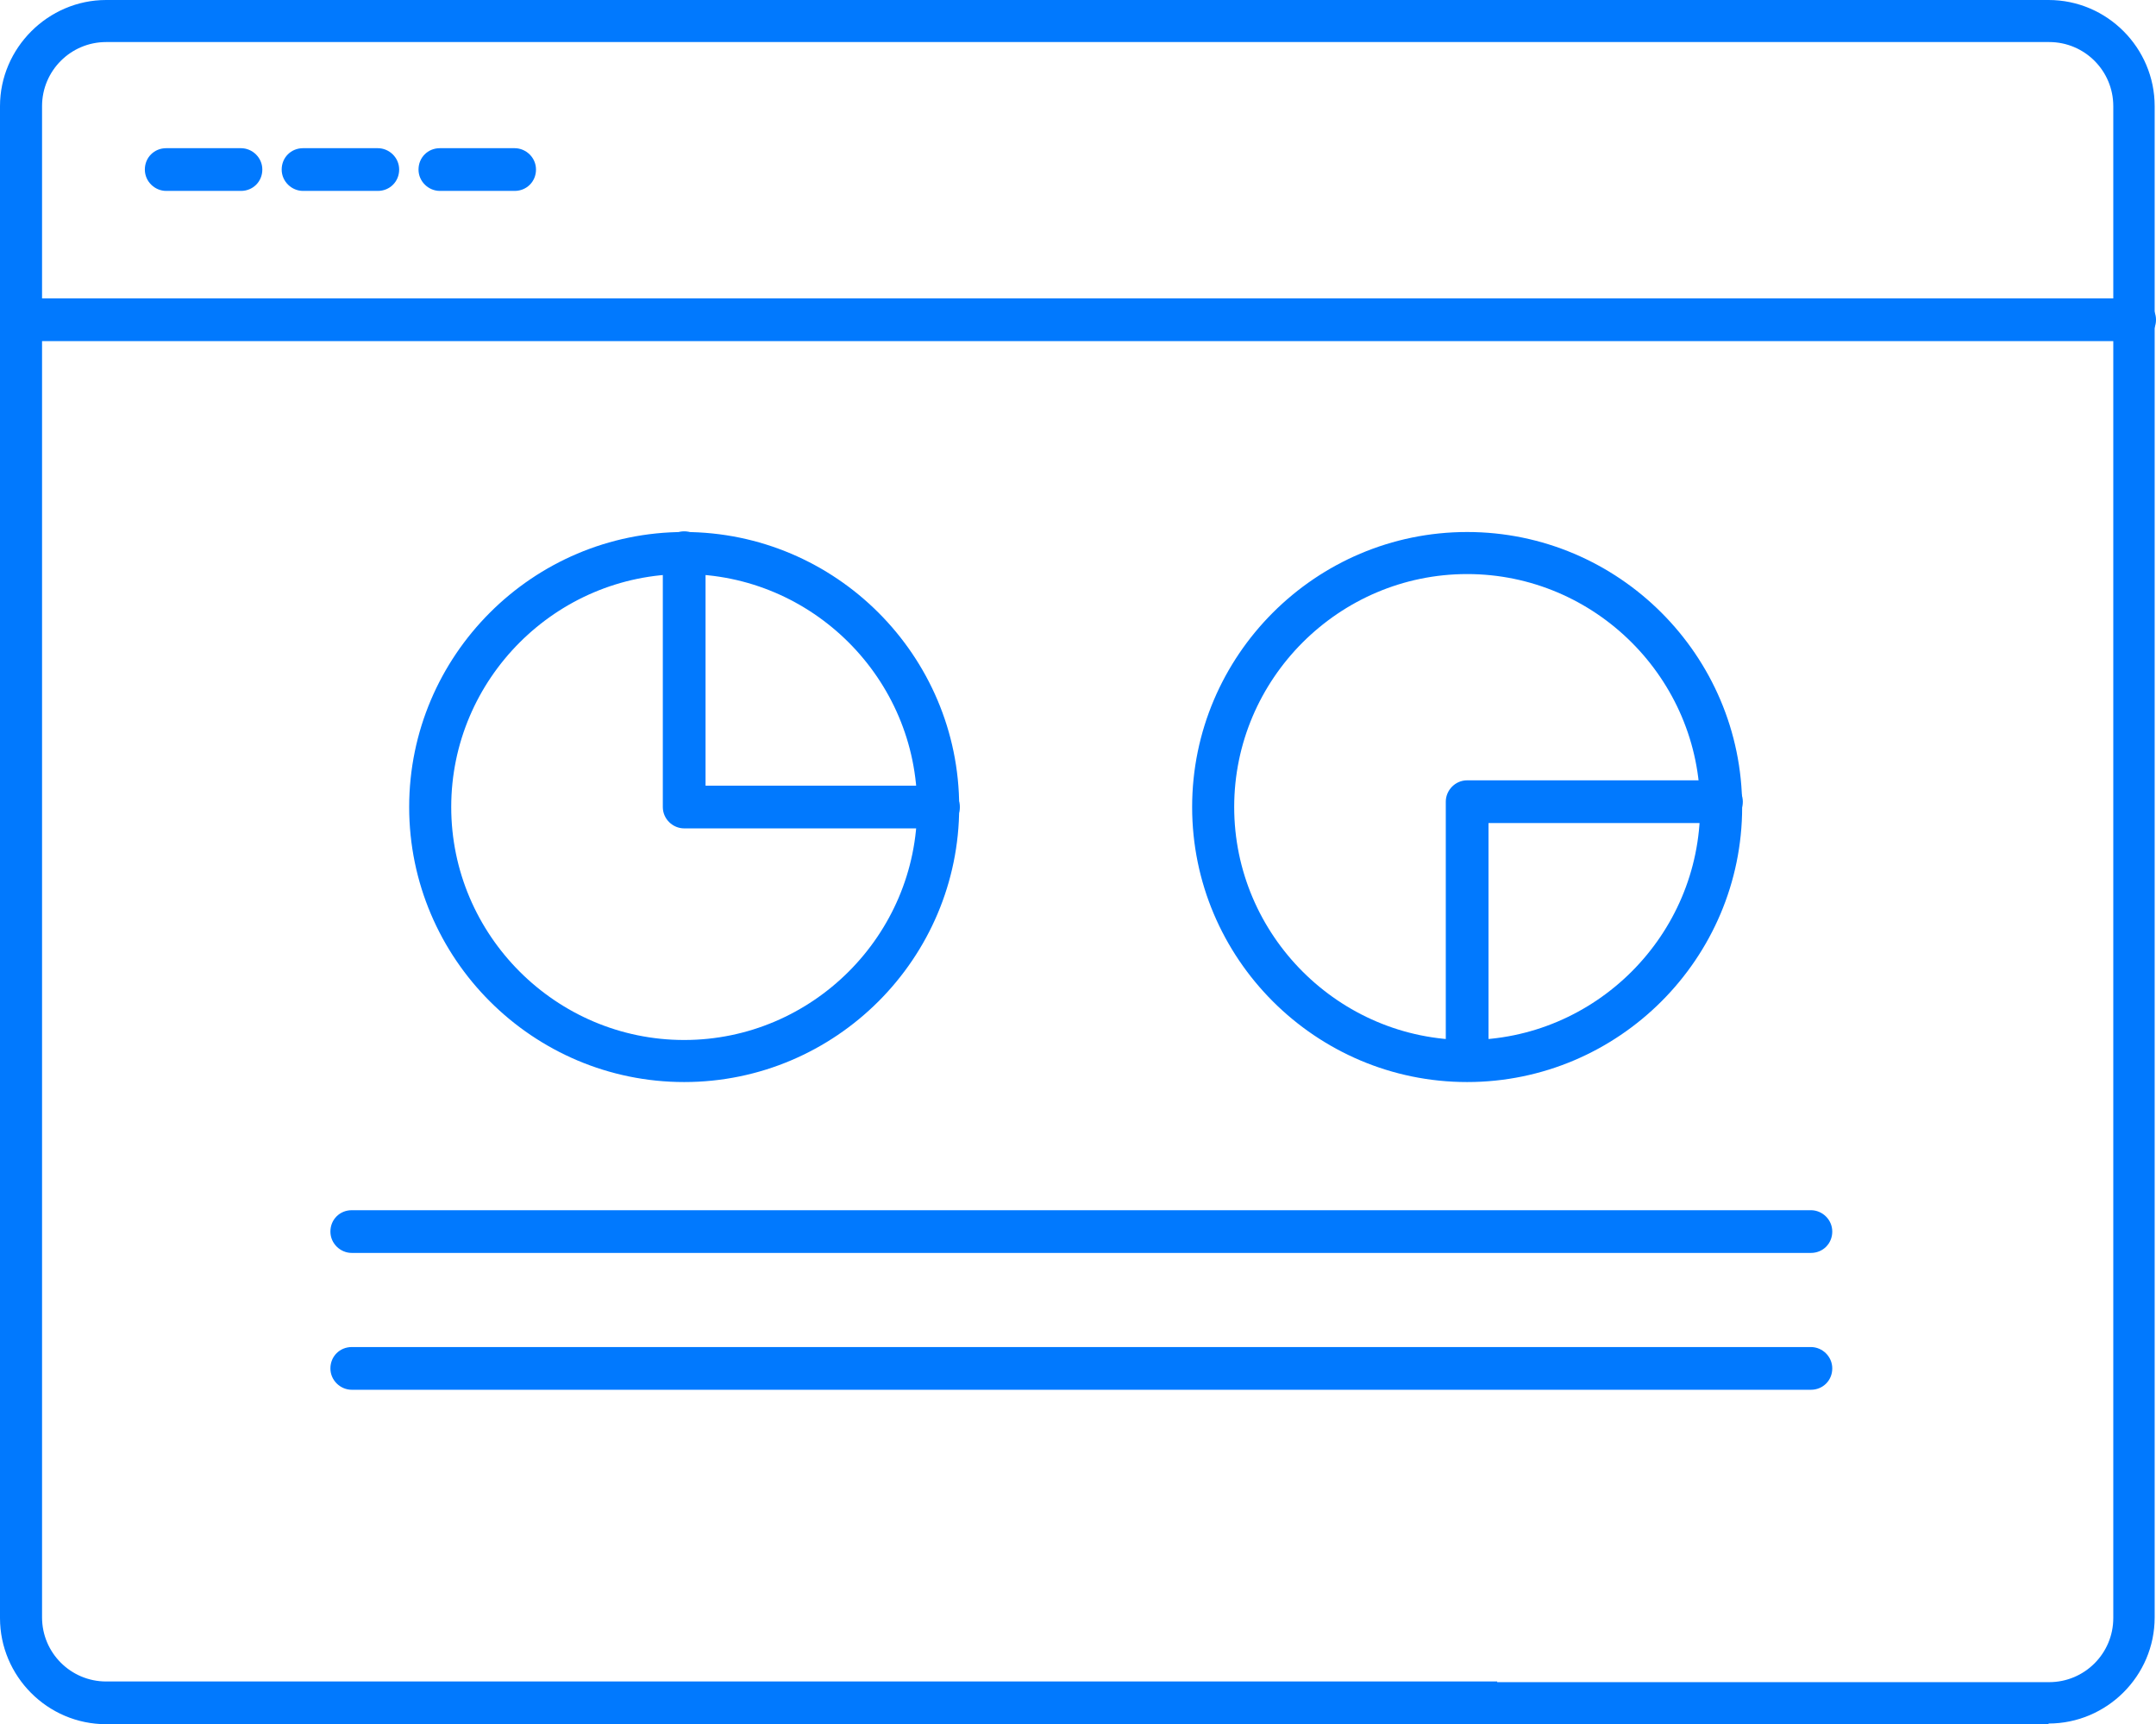
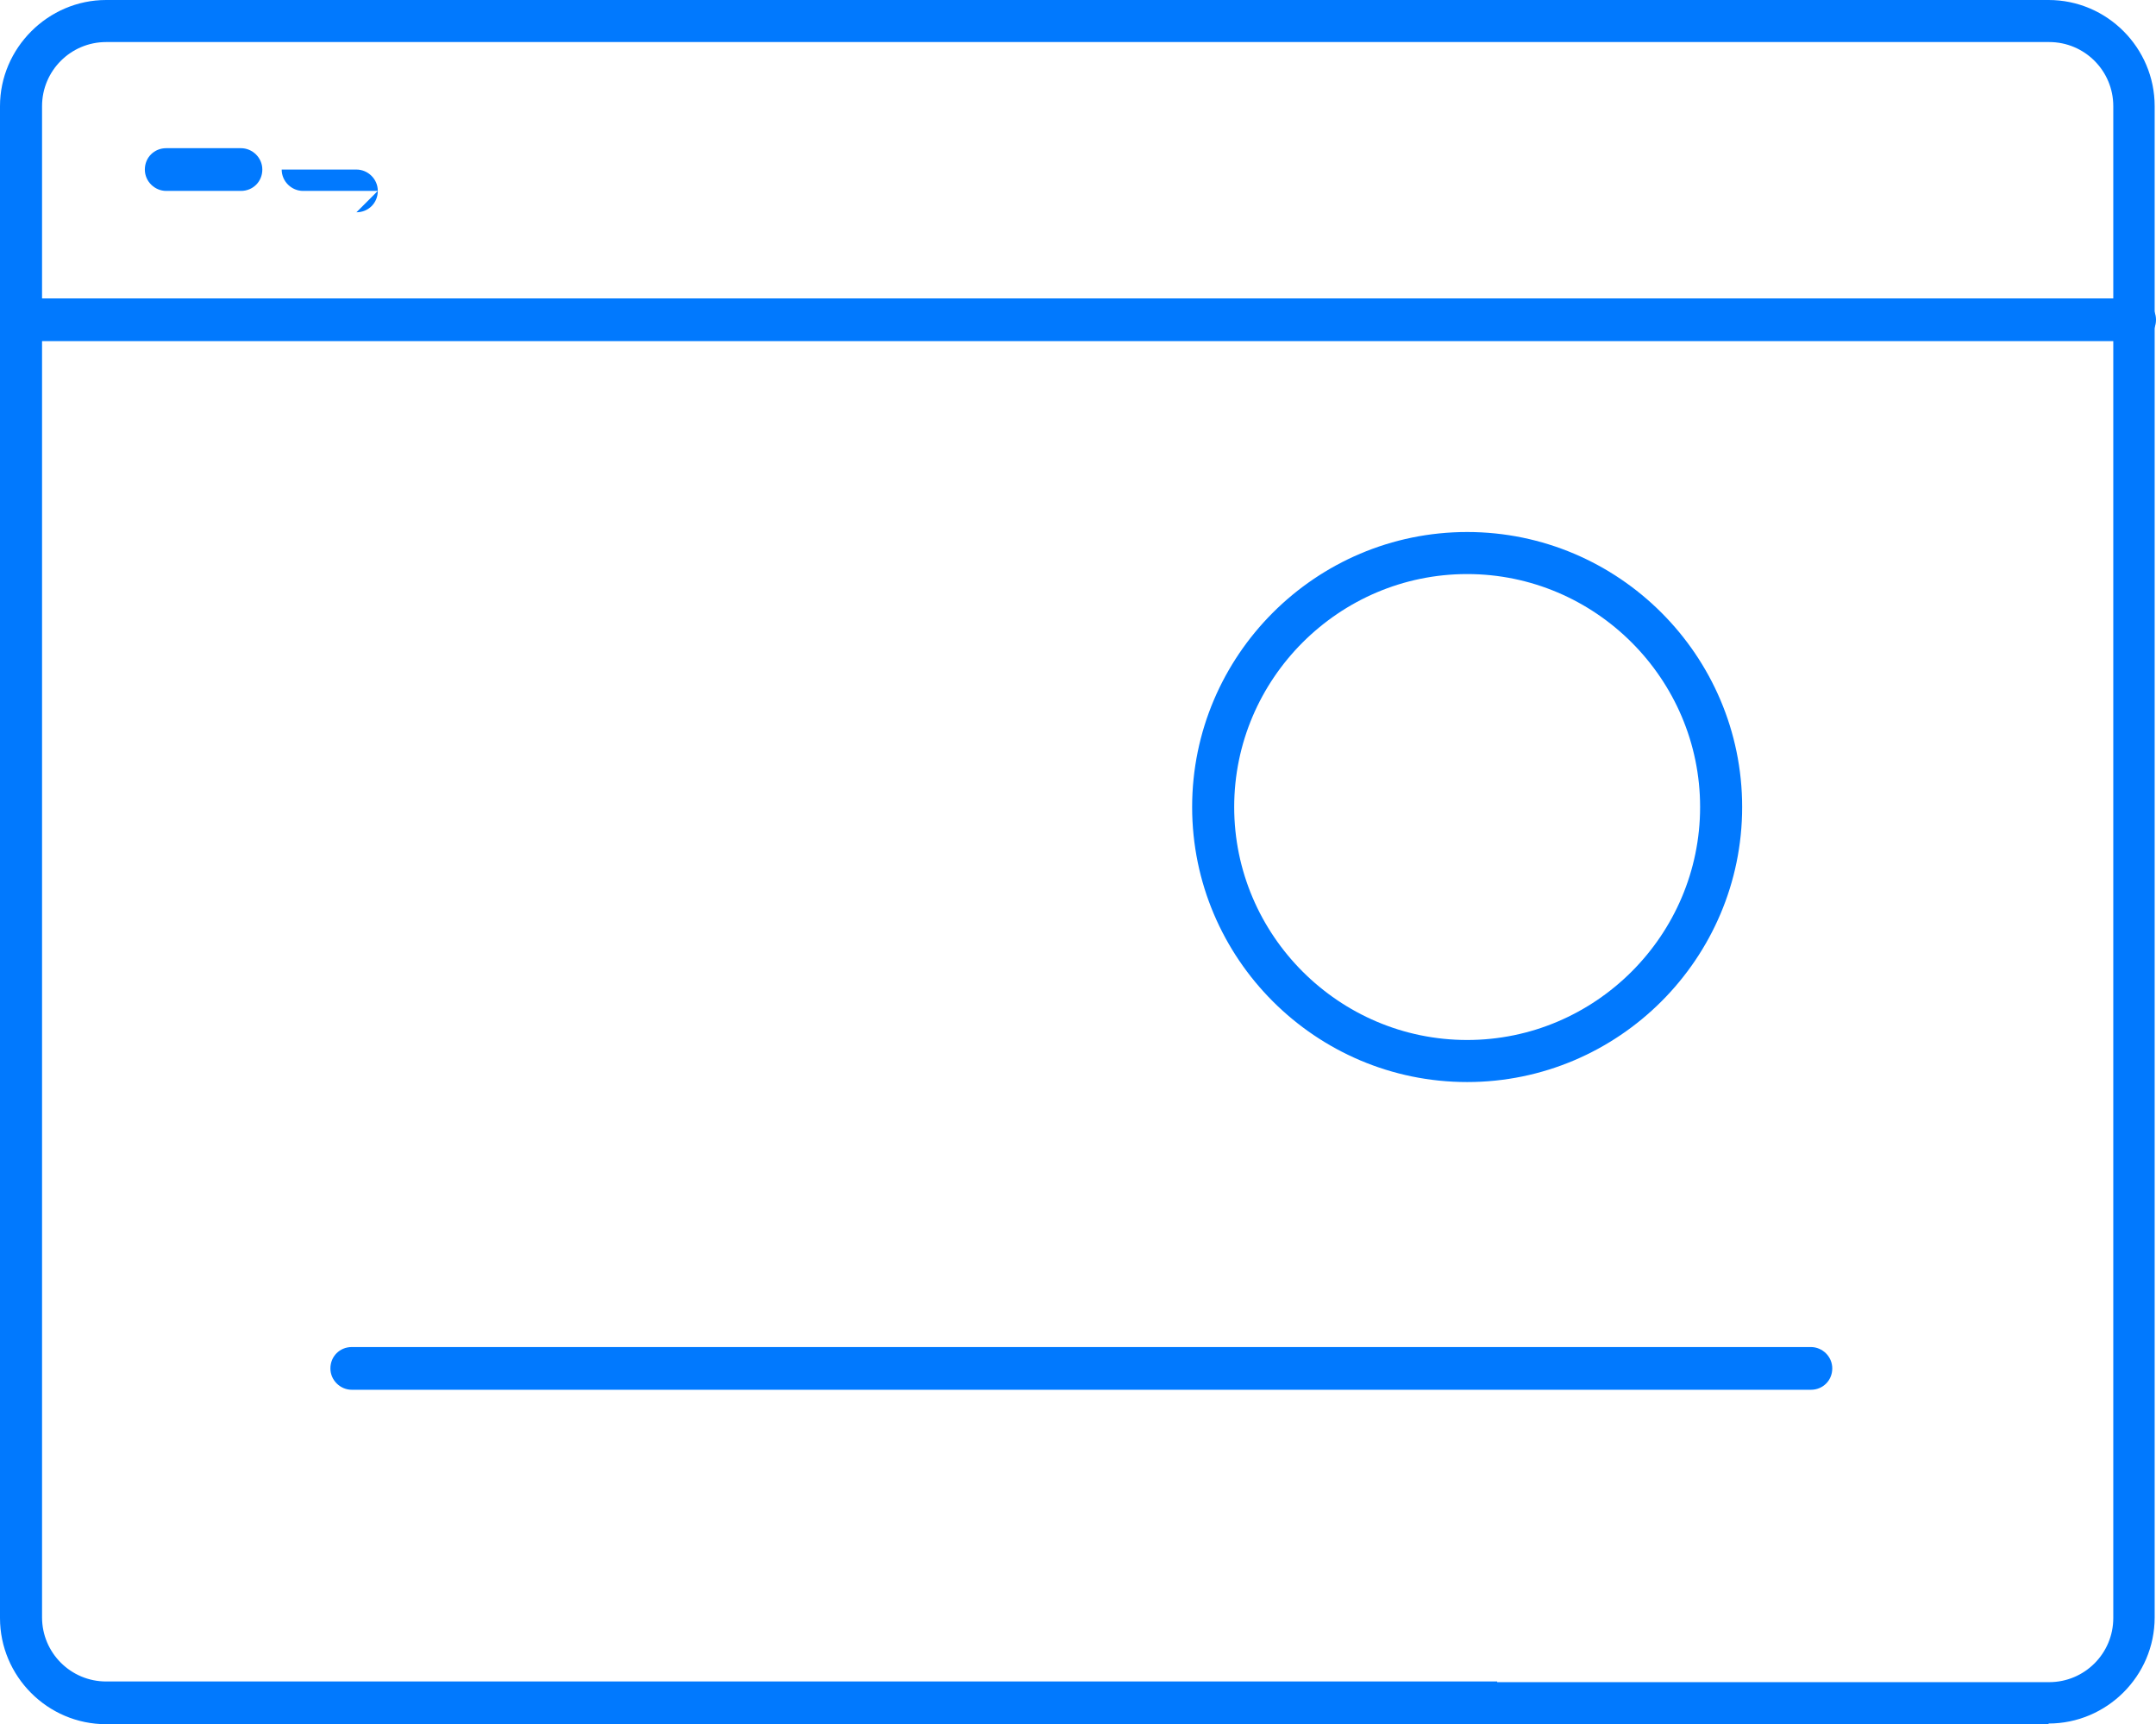
<svg xmlns="http://www.w3.org/2000/svg" id="Livello_2" data-name="Livello 2" viewBox="0 0 32.3 25.83">
  <defs>
    <style>
      .cls-1 {
        fill: #0179fe;
      }
    </style>
  </defs>
  <g id="Layer_2" data-name="Layer 2">
    <g id="Calque_1" data-name="Calque 1">
      <g>
        <g>
          <path class="cls-1" d="M30.69,25.83H1.59c-.88,0-1.59-.72-1.59-1.59V1.59C0,.72.72,0,1.59,0h29.1c.88,0,1.59.72,1.59,1.59v22.64c0,.88-.72,1.59-1.59,1.59h0ZM22.43,25.2h8.27c.53,0,.96-.43.96-.96V1.59c0-.53-.43-.96-.96-.96H1.59c-.53,0-.96.43-.96.96v22.64c0,.53.43.96.96.96h20.84Z" />
          <path class="cls-1" d="M31.97,5.11H.32c-.17,0-.32-.14-.32-.32s.14-.32.32-.32h31.66c.17,0,.32.14.32.32s-.14.32-.32.32h-.01Z" />
        </g>
        <g>
-           <path class="cls-1" d="M10.25,16.21c-2.27,0-4.12-1.85-4.12-4.12s1.85-4.12,4.12-4.12,4.12,1.85,4.12,4.12-1.85,4.12-4.12,4.12ZM10.25,8.6c-1.92,0-3.49,1.57-3.49,3.49s1.57,3.49,3.49,3.49,3.49-1.57,3.49-3.49-1.57-3.49-3.49-3.49Z" />
          <path class="cls-1" d="M21.98,16.21c-2.27,0-4.12-1.85-4.12-4.12s1.85-4.12,4.12-4.12,4.12,1.85,4.12,4.12-1.85,4.12-4.12,4.12ZM21.98,8.6c-1.92,0-3.49,1.57-3.49,3.49s1.57,3.49,3.49,3.49,3.49-1.57,3.49-3.49-1.57-3.49-3.49-3.49Z" />
-           <path class="cls-1" d="M14.06,12.41h-3.81c-.17,0-.32-.14-.32-.32v-3.81c0-.17.14-.32.32-.32s.32.14.32.32v3.49h3.49c.17,0,.32.14.32.32s-.14.32-.32.32Z" />
-           <path class="cls-1" d="M21.98,16.14c-.17,0-.32-.14-.32-.32v-3.81c0-.17.14-.32.32-.32h3.81c.17,0,.32.14.32.32s-.14.32-.32.32h-3.49v3.49c0,.17-.14.32-.32.32Z" />
        </g>
        <path class="cls-1" d="M3.61,2.86h-1.12c-.17,0-.32-.14-.32-.32s.14-.32.32-.32h1.12c.17,0,.32.14.32.32s-.14.32-.32.32Z" />
-         <path class="cls-1" d="M5.66,2.86h-1.12c-.17,0-.32-.14-.32-.32s.14-.32.32-.32h1.12c.17,0,.32.14.32.32s-.14.32-.32.32Z" />
-         <path class="cls-1" d="M7.71,2.86h-1.12c-.17,0-.32-.14-.32-.32s.14-.32.32-.32h1.12c.17,0,.32.14.32.32s-.14.32-.32.32Z" />
-         <path class="cls-1" d="M27.13,18.77H5.27c-.17,0-.32-.14-.32-.32s.14-.32.32-.32h21.86c.17,0,.32.14.32.32s-.14.32-.32.32Z" />
+         <path class="cls-1" d="M5.66,2.86h-1.12c-.17,0-.32-.14-.32-.32h1.12c.17,0,.32.14.32.32s-.14.32-.32.32Z" />
        <path class="cls-1" d="M27.13,20.82H5.27c-.17,0-.32-.14-.32-.32s.14-.32.32-.32h21.86c.17,0,.32.14.32.32s-.14.32-.32.32Z" />
      </g>
    </g>
  </g>
</svg>